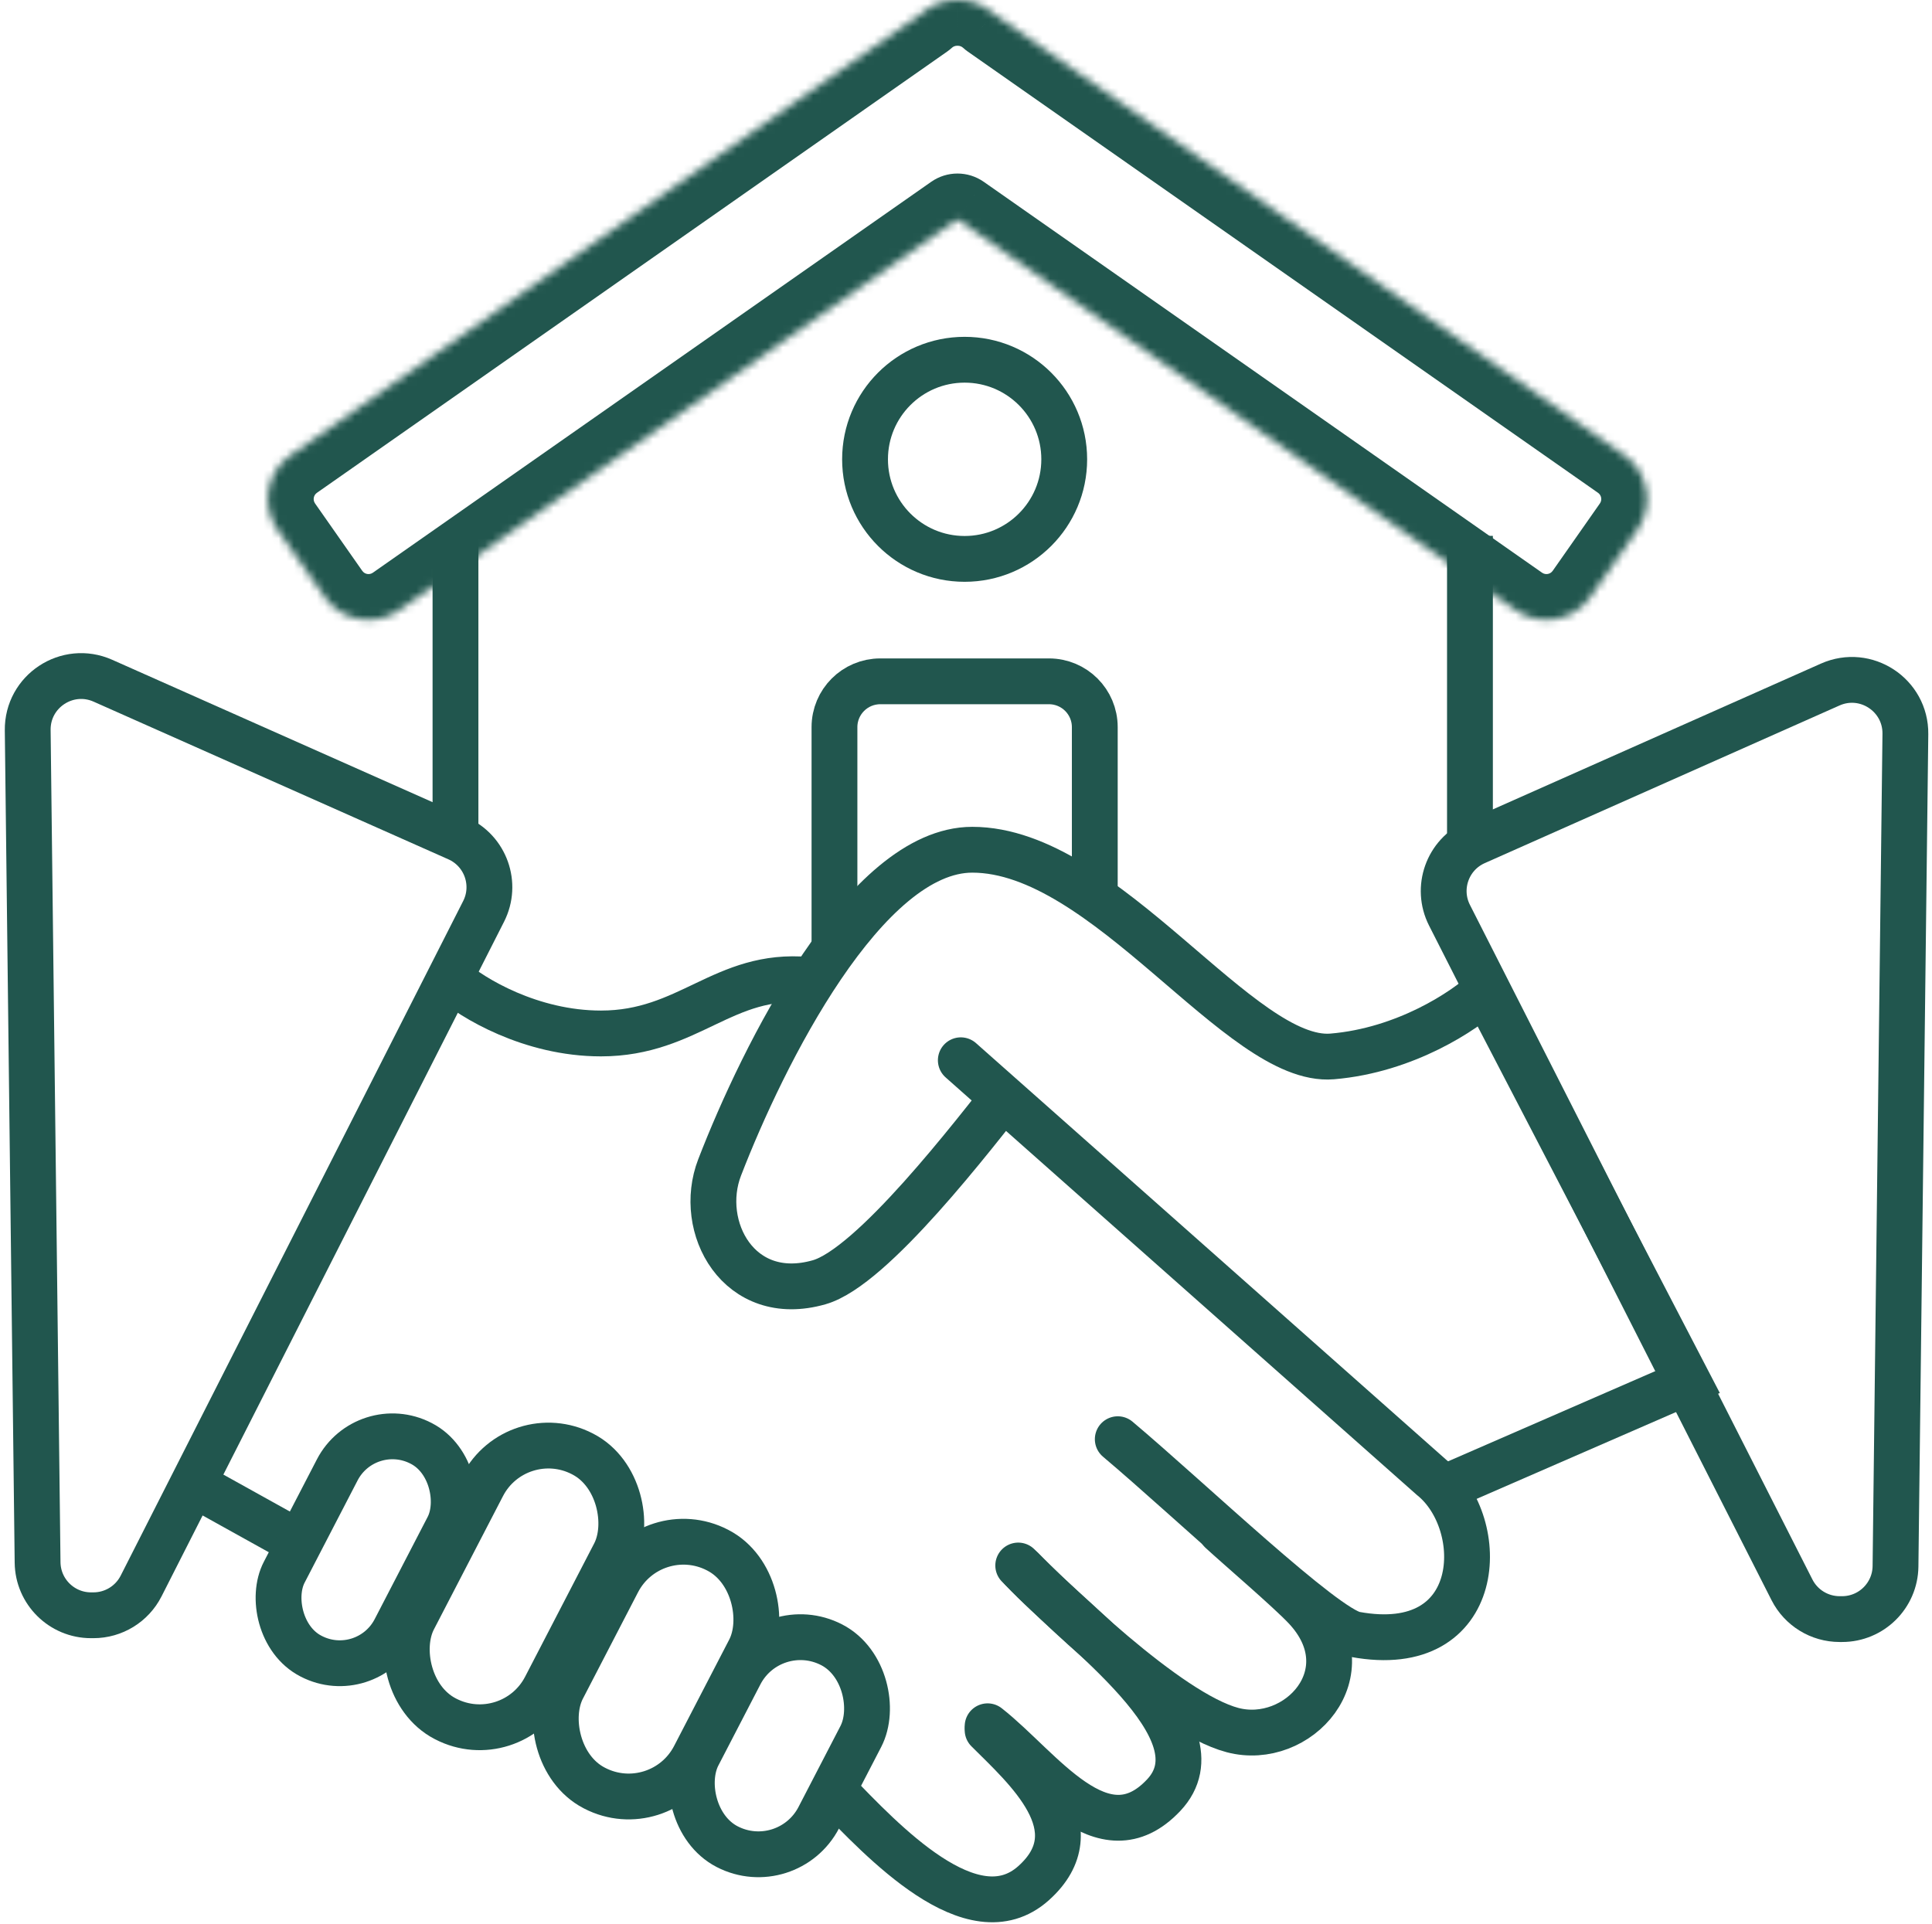
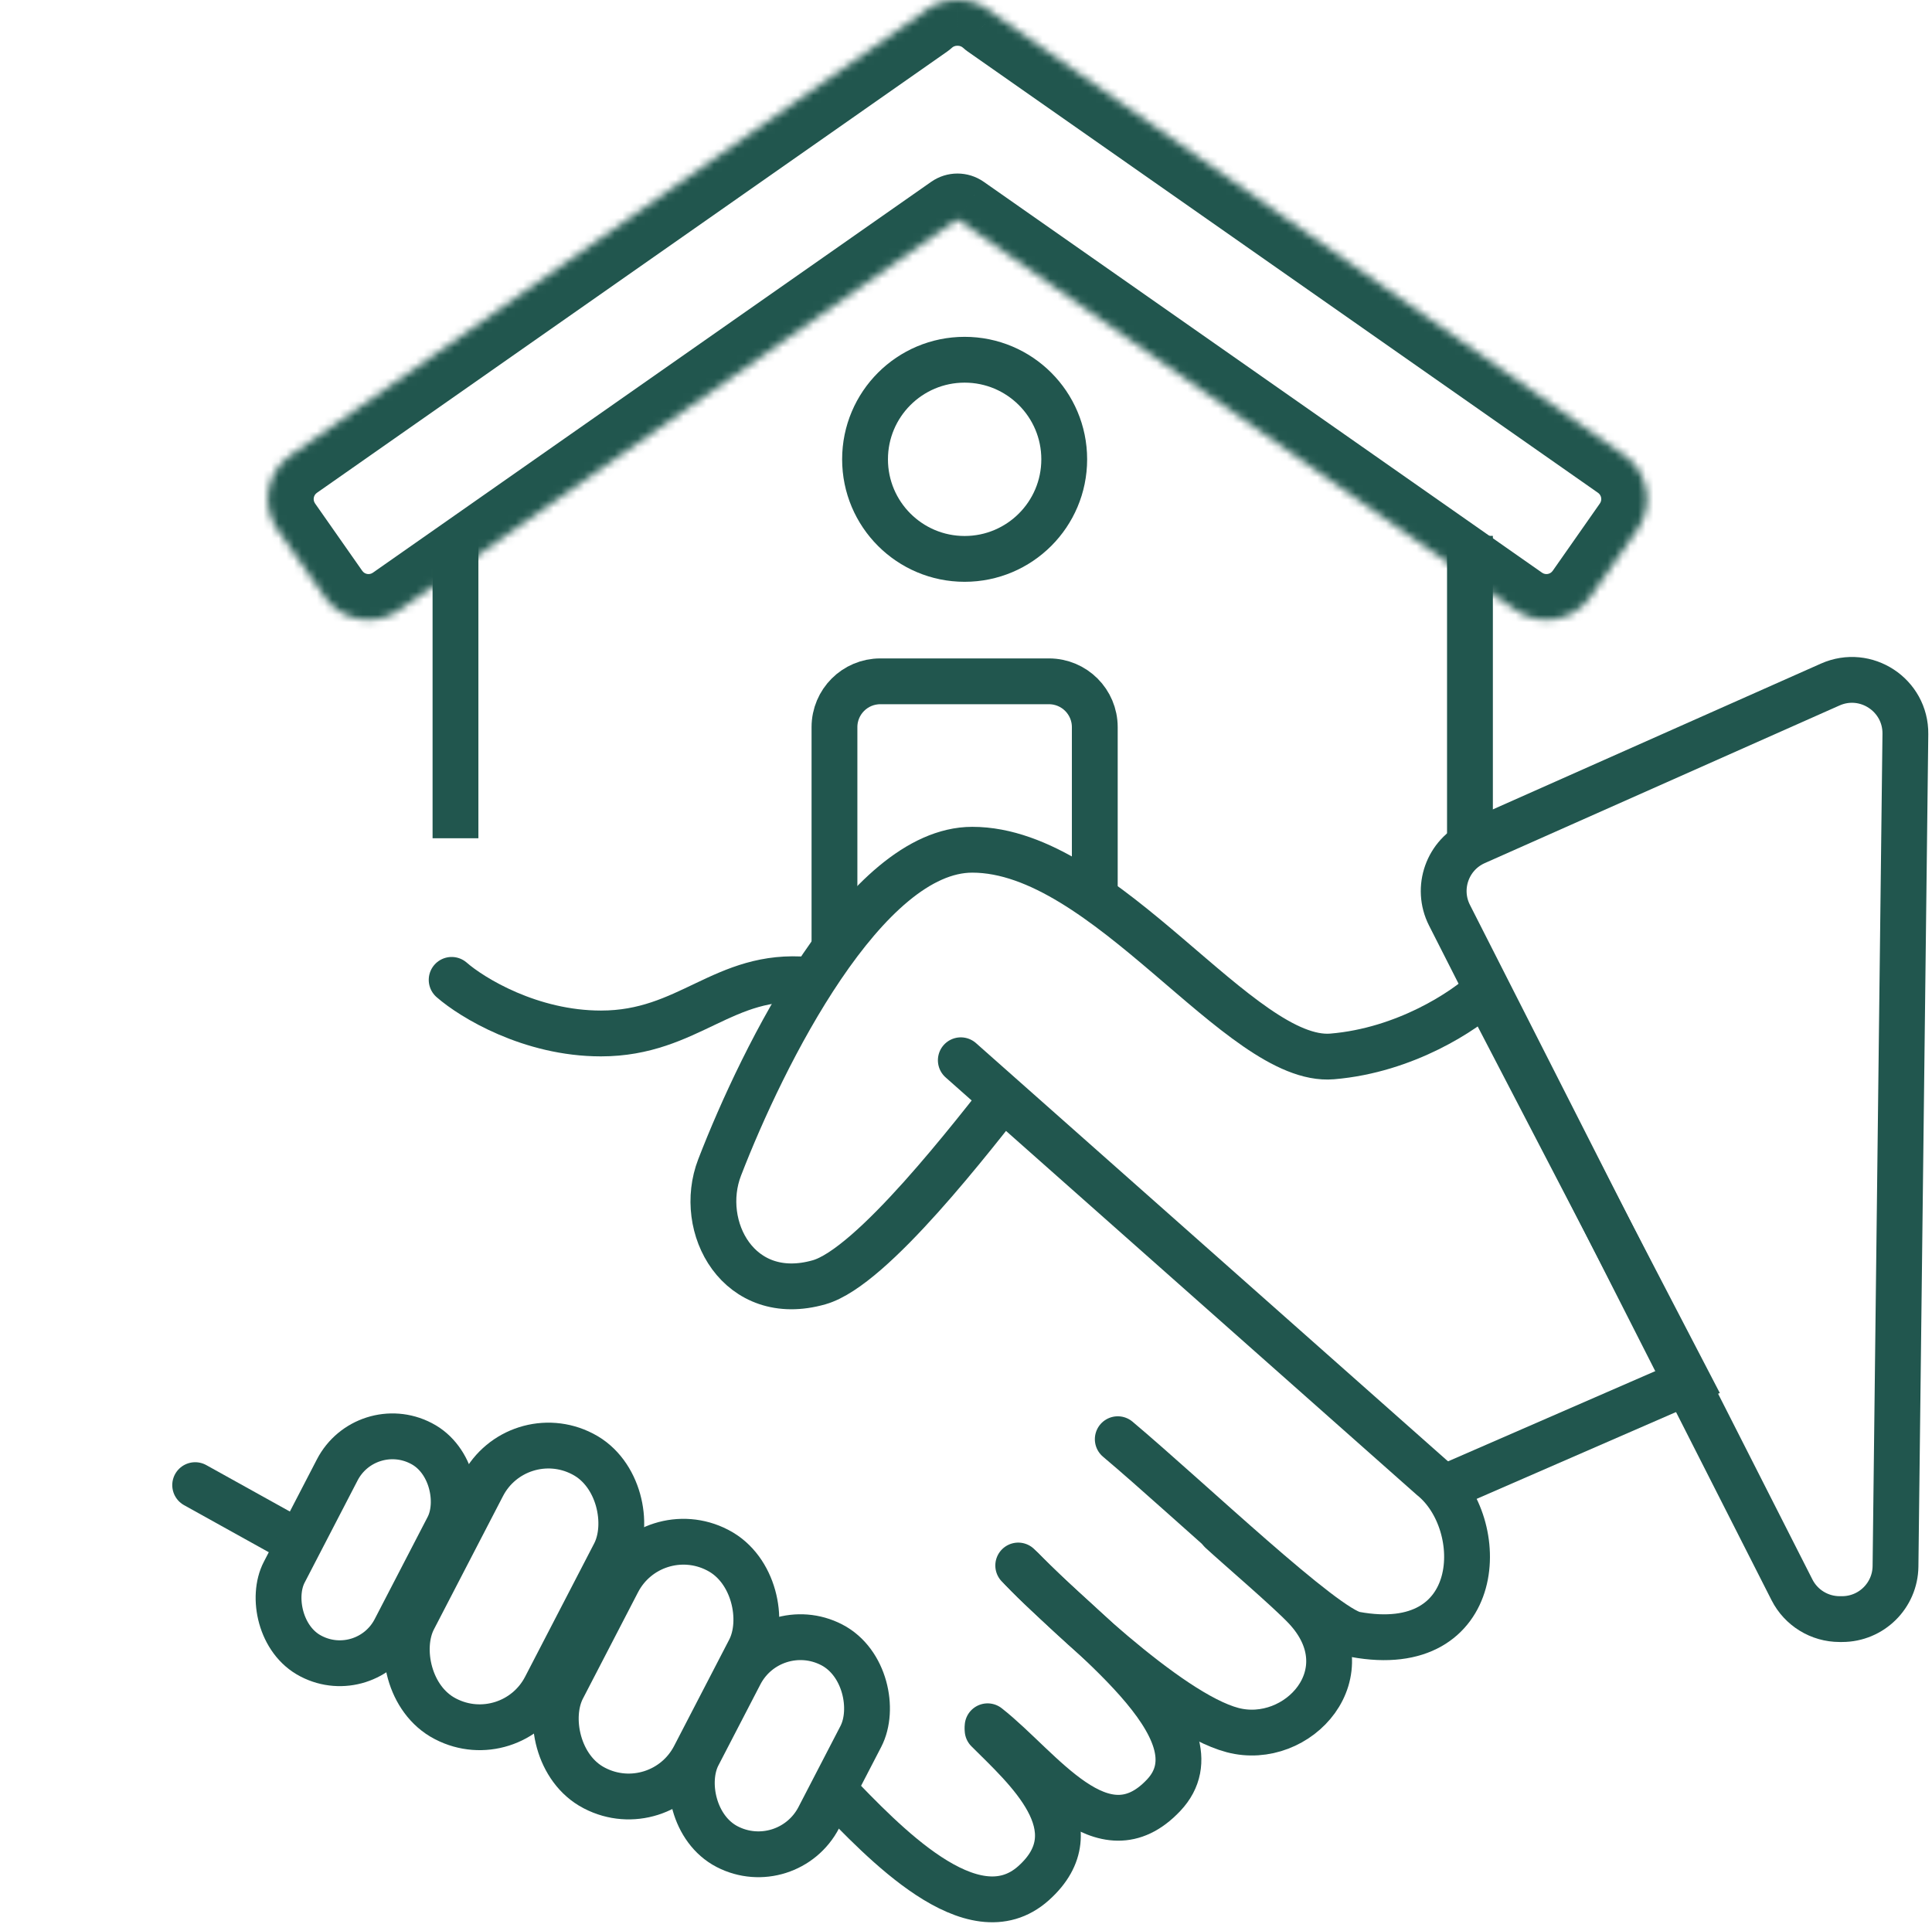
<svg xmlns="http://www.w3.org/2000/svg" width="253" height="252" viewBox="0 0 253 252" fill="none">
  <path d="M125.82 138.863L187.481 193.506C195.001 199.522 194.499 217.199 177.455 214.06C173.444 213.321 155.898 196.514 146.374 188.493" stroke="#21564E" stroke-width="6" stroke-linecap="round" stroke-linejoin="round" />
  <path d="M109.276 123.824V95.233C109.276 91.919 111.963 89.233 115.276 89.233H137.365C140.679 89.233 143.365 91.919 143.365 95.233V118.309" stroke="#21564E" stroke-width="6" />
  <mask id="path-3-inside-1_18_181" fill="white">
    <path fill-rule="evenodd" clip-rule="evenodd" d="M38.061 59.628C34.894 61.845 34.124 66.21 36.342 69.377L42.522 78.203C44.739 81.37 49.104 82.139 52.271 79.922L125.383 28.728L198.496 79.922C201.663 82.139 206.027 81.37 208.245 78.203L214.425 69.377C216.642 66.21 215.873 61.845 212.706 59.628L130.17 1.836C128.846 0.618 127.124 -0.018 125.383 -0.007C123.643 -0.018 121.921 0.618 120.597 1.836L38.061 59.628Z" />
  </mask>
  <path d="M36.342 69.377L31.427 72.819L31.427 72.819L36.342 69.377ZM38.061 59.628L41.502 64.543L41.502 64.543L38.061 59.628ZM42.522 78.203L37.607 81.644L37.607 81.644L42.522 78.203ZM52.271 79.922L55.712 84.837L55.712 84.837L52.271 79.922ZM125.383 28.728L128.825 23.813C126.759 22.366 124.008 22.366 121.942 23.813L125.383 28.728ZM198.496 79.922L195.054 84.837L195.054 84.837L198.496 79.922ZM208.245 78.203L203.33 74.761L203.33 74.761L208.245 78.203ZM214.425 69.377L219.34 72.819L219.34 72.819L214.425 69.377ZM212.706 59.628L209.264 64.543L209.264 64.543L212.706 59.628ZM130.17 1.836L126.108 6.252C126.304 6.432 126.511 6.598 126.728 6.75L130.17 1.836ZM125.383 -0.007L125.345 5.993C125.37 5.993 125.396 5.993 125.422 5.993L125.383 -0.007ZM120.597 1.836L124.039 6.75C124.256 6.598 124.463 6.432 124.659 6.252L120.597 1.836ZM41.257 65.936C40.94 65.483 41.05 64.86 41.502 64.543L34.62 54.713C28.738 58.831 27.309 66.937 31.427 72.819L41.257 65.936ZM47.437 74.761L41.257 65.936L31.427 72.819L37.607 81.644L47.437 74.761ZM48.83 75.007C48.377 75.324 47.754 75.214 47.437 74.761L37.607 81.644C41.725 87.526 49.831 88.955 55.712 84.837L48.83 75.007ZM121.942 23.813L48.83 75.007L55.712 84.837L128.825 33.643L121.942 23.813ZM121.942 33.643L195.054 84.837L201.937 75.007L128.825 23.813L121.942 33.643ZM195.054 84.837C200.936 88.955 209.042 87.526 213.16 81.644L203.33 74.761C203.013 75.214 202.39 75.324 201.937 75.007L195.054 84.837ZM213.16 81.644L219.34 72.819L209.51 65.936L203.33 74.761L213.16 81.644ZM219.34 72.819C223.458 66.937 222.029 58.831 216.147 54.713L209.264 64.543C209.717 64.86 209.827 65.483 209.51 65.936L219.34 72.819ZM216.147 54.713L133.611 -3.079L126.728 6.75L209.264 64.543L216.147 54.713ZM125.422 5.993C125.685 5.991 125.931 6.089 126.108 6.252L134.231 -2.581C131.761 -4.852 128.563 -6.028 125.345 -6.007L125.422 5.993ZM125.422 -6.007C122.204 -6.028 119.005 -4.852 116.535 -2.581L124.659 6.252C124.836 6.089 125.082 5.991 125.345 5.993L125.422 -6.007ZM41.502 64.543L124.039 6.75L117.156 -3.079L34.62 54.713L41.502 64.543Z" fill="#21564E" mask="url(#path-3-inside-1_18_181)" />
-   <path d="M59.93 109.802L13.472 89.153C8.81 87.082 3.569 90.532 3.629 95.633L4.922 204.636C4.967 208.469 8.088 211.553 11.921 211.553H12.237C14.873 211.553 17.286 210.072 18.479 207.721L63.329 119.367C65.143 115.793 63.592 111.429 59.93 109.802Z" stroke="#21564E" stroke-width="6" stroke-linecap="round" stroke-linejoin="round" />
  <path d="M193.213 110.303L239.671 89.655C244.333 87.583 249.574 91.033 249.514 96.134L248.221 205.137C248.176 208.971 245.056 212.054 241.222 212.054H240.906C238.27 212.054 235.857 210.573 234.664 208.223L189.814 119.868C188 116.295 189.551 111.931 193.213 110.303Z" stroke="#21564E" stroke-width="6" stroke-linecap="round" stroke-linejoin="round" />
  <path d="M59.647 69.682V109.787" stroke="#21564E" stroke-width="6" />
  <path d="M192.494 70.183V110.288" stroke="#21564E" stroke-width="6" />
  <circle cx="126.321" cy="60.157" r="13.042" stroke="#21564E" stroke-width="6" />
  <path d="M189.987 194.508L221.069 180.973L194.499 129.839C191.826 132.346 184.072 137.56 174.447 138.362C162.415 139.364 144.869 111.291 127.324 111.291C113.287 111.291 99.919 138.195 94.237 152.9C91.229 160.684 96.744 170.947 107.271 167.939C114.223 165.953 127.324 148.889 132.838 141.871" stroke="#21564E" stroke-width="6" />
  <path d="M59.145 128.335C61.819 130.675 69.472 135.354 78.697 135.354C90.227 135.354 94.739 127.333 105.767 128.335" stroke="#21564E" stroke-width="6" stroke-linecap="round" stroke-linejoin="round" />
  <path d="M25.558 194.508L39.093 202.028" stroke="#21564E" stroke-width="6" stroke-linecap="round" stroke-linejoin="round" />
  <rect x="47.908" y="185.287" width="16.343" height="31.378" rx="8.142" transform="rotate(27.389 47.908 185.287)" stroke="#21564E" stroke-width="6" stroke-linejoin="round" />
  <rect x="67.664" y="185.957" width="19.454" height="39.063" rx="9.694" transform="rotate(27.389 67.664 185.957)" stroke="#21564E" stroke-width="6" stroke-linejoin="round" />
  <rect x="85.348" y="198.552" width="19.454" height="35.091" rx="9.694" transform="rotate(27.389 85.348 198.552)" stroke="#21564E" stroke-width="6" stroke-linejoin="round" />
  <rect x="101.006" y="211.325" width="17.816" height="29.772" rx="8.908" transform="rotate(27.389 101.006 211.325)" stroke="#21564E" stroke-width="6" stroke-linejoin="round" />
  <path d="M109.276 234.613C115.459 240.963 127.324 253.821 135.345 246.645C143.365 239.468 134.342 231.605 129.329 226.592" stroke="#21564E" stroke-width="6" stroke-linecap="round" stroke-linejoin="round" />
  <path d="M129.329 226.091C136.347 231.605 144.368 243.637 152.389 235.115C160.41 226.592 141.36 213.558 133.841 205.537" stroke="#21564E" stroke-width="6" stroke-linecap="round" stroke-linejoin="round" />
  <path d="M133.339 205.036C137.684 209.381 152.89 224.35 161.413 226.592C169.935 228.835 178.959 219.073 170.938 210.55C168.791 208.269 162.081 202.529 159.909 200.524" stroke="#21564E" stroke-width="6" stroke-linecap="round" stroke-linejoin="round" />
</svg>